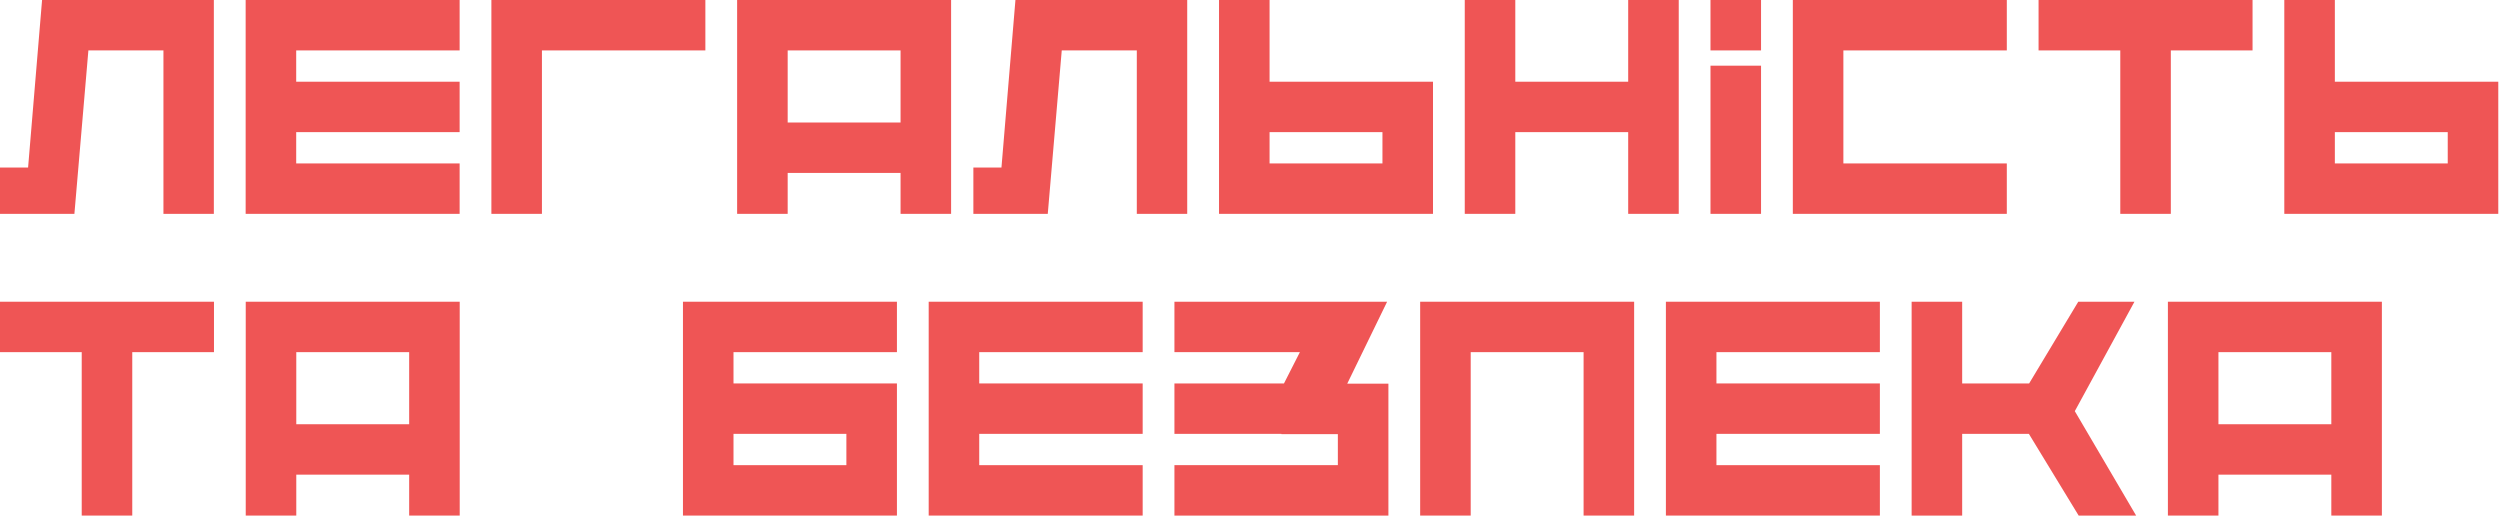
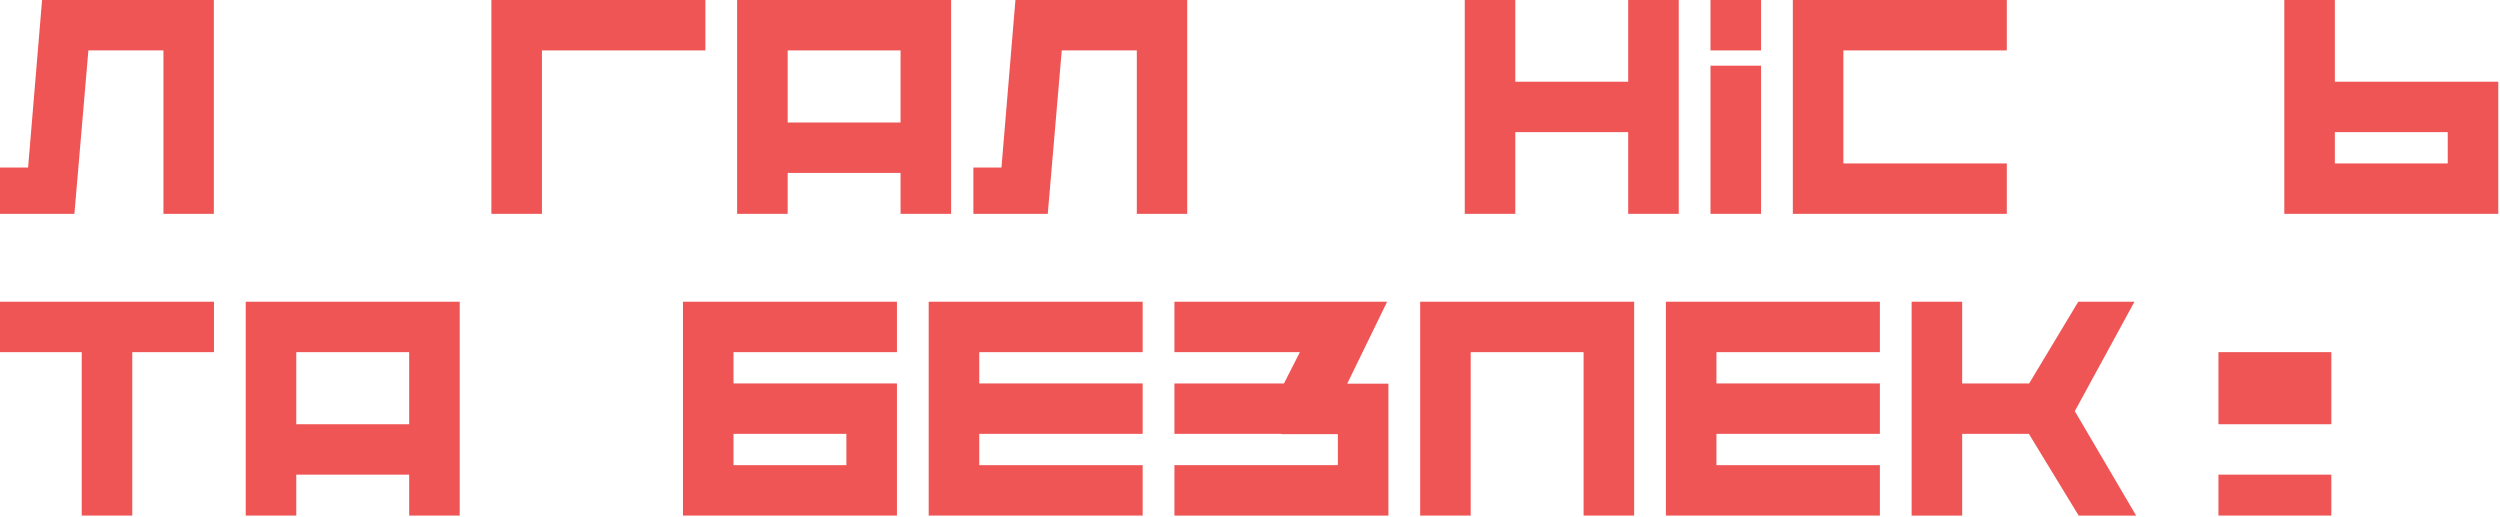
<svg xmlns="http://www.w3.org/2000/svg" width="406" height="84" viewBox="0 0 406 84" fill="none">
  <path d="M0 49H34.75V57.188H21.479V83.729H13.271V57.188H0V49Z" fill="#EF5555" />
  <path d="M74.657 49V83.729H66.449V77.083H48.116V83.729H39.907V49H74.657ZM48.116 68.896H66.449V57.188H48.116V68.896Z" fill="#EF5555" />
  <path d="M145.662 57.188H119.12V62.271H145.662V83.729H110.912V49H145.662V57.188ZM119.12 75.542H137.453V70.458H119.12V75.542Z" fill="#EF5555" />
  <path d="M185.569 57.188H159.027V62.271H185.569V70.458H159.027V75.542H185.569V83.729H150.819V49H185.569V57.188Z" fill="#EF5555" />
  <path d="M225.477 83.729H190.727V75.542H217.268V70.5H208.102V70.458H190.727V62.271H208.518L211.102 57.188H190.727V49H225.268L218.789 62.312H225.477V83.729Z" fill="#EF5555" />
  <path d="M238.842 83.729H230.634V49H265.384V83.729H257.175V57.188H238.842V83.729Z" fill="#EF5555" />
  <path d="M305.292 57.188H278.75V62.271H305.292V70.458H278.75V75.542H305.292V83.729H270.542V49H305.292V57.188Z" fill="#EF5555" />
  <path d="M346.907 83.729H337.574L329.49 70.458H318.657V83.729H310.449V49H318.657V62.271H329.532L337.511 49H346.636L336.949 66.771L346.907 83.729Z" fill="#EF5555" />
-   <path d="M386.817 49V83.729H378.608V77.083H360.275V83.729H352.067V49H386.817ZM360.275 68.896H378.608V57.188H360.275V68.896Z" fill="#EF5555" />
+   <path d="M386.817 49V83.729H378.608V77.083H360.275V83.729H352.067H386.817ZM360.275 68.896H378.608V57.188H360.275V68.896Z" fill="#EF5555" />
  <path d="M34.729 0V34.729H26.542V8.188H14.354L12.083 34.729H0V27.208H4.562L6.833 0H34.729Z" fill="#EF5555" />
-   <path d="M74.644 8.188H48.103V13.271H74.644V21.458H48.103V26.542H74.644V34.729H39.894V0H74.644V8.188Z" fill="#EF5555" />
  <path d="M114.552 8.188H88.01V34.729H79.802V0H114.552V8.188Z" fill="#EF5555" />
  <path d="M154.459 0V34.729H146.251V28.083H127.918V34.729H119.709V0H154.459ZM127.918 19.896H146.251V8.188H127.918V19.896Z" fill="#EF5555" />
  <path d="M192.804 0V34.729H184.617V8.188H172.429L170.158 34.729H158.075V27.208H162.637L164.908 0H192.804Z" fill="#EF5555" />
-   <path d="M206.178 0V13.271H232.719V34.729H197.969V0H206.178ZM206.178 26.542H224.511V21.458H206.178V26.542Z" fill="#EF5555" />
  <path d="M246.085 0V13.271H264.418V0H272.627V34.729H264.418V21.458H246.085V34.729H237.877V0H246.085Z" fill="#EF5555" />
  <path d="M285.993 10.667V34.729H277.784V10.667H285.993ZM277.784 8.188V0H285.993V8.188H277.784Z" fill="#EF5555" />
  <path d="M291.156 0H325.906V8.188H299.364V26.542H325.906V34.729H291.156V0Z" fill="#EF5555" />
-   <path d="M331.063 0H365.813V8.188H352.542V34.729H344.334V8.188H331.063V0Z" fill="#EF5555" />
  <path d="M379.179 0V13.271H405.721V34.729H370.971V0H379.179ZM379.179 26.542H397.512V21.458H379.179V26.542Z" fill="#EF5555" />
</svg>